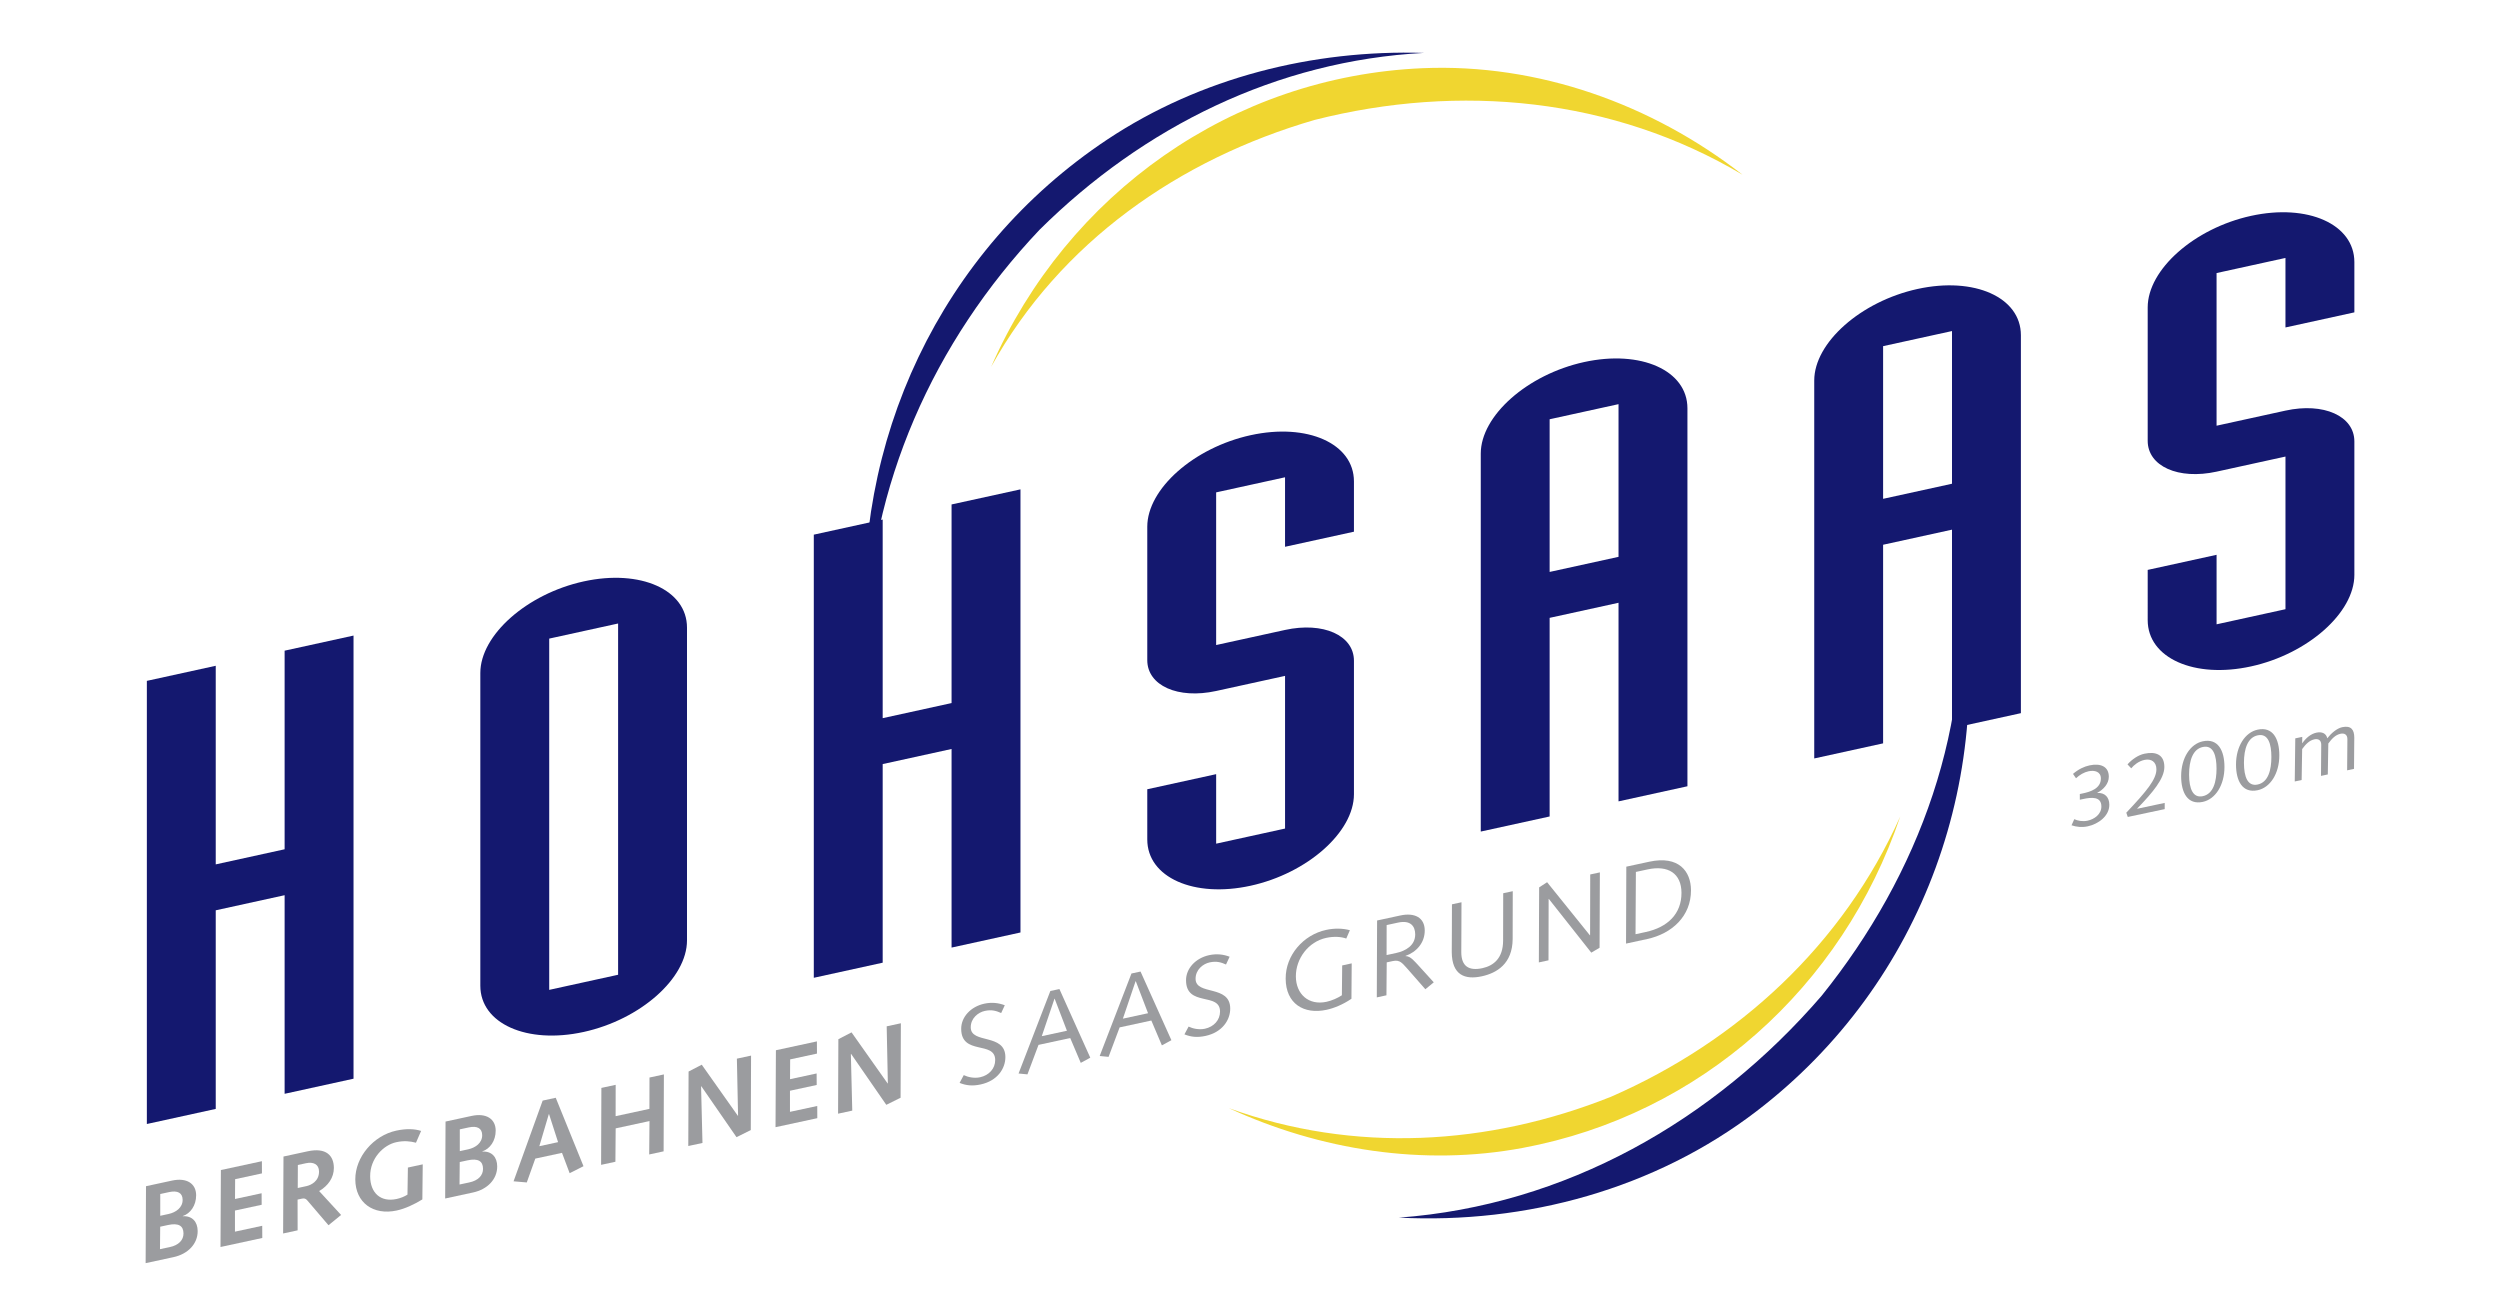
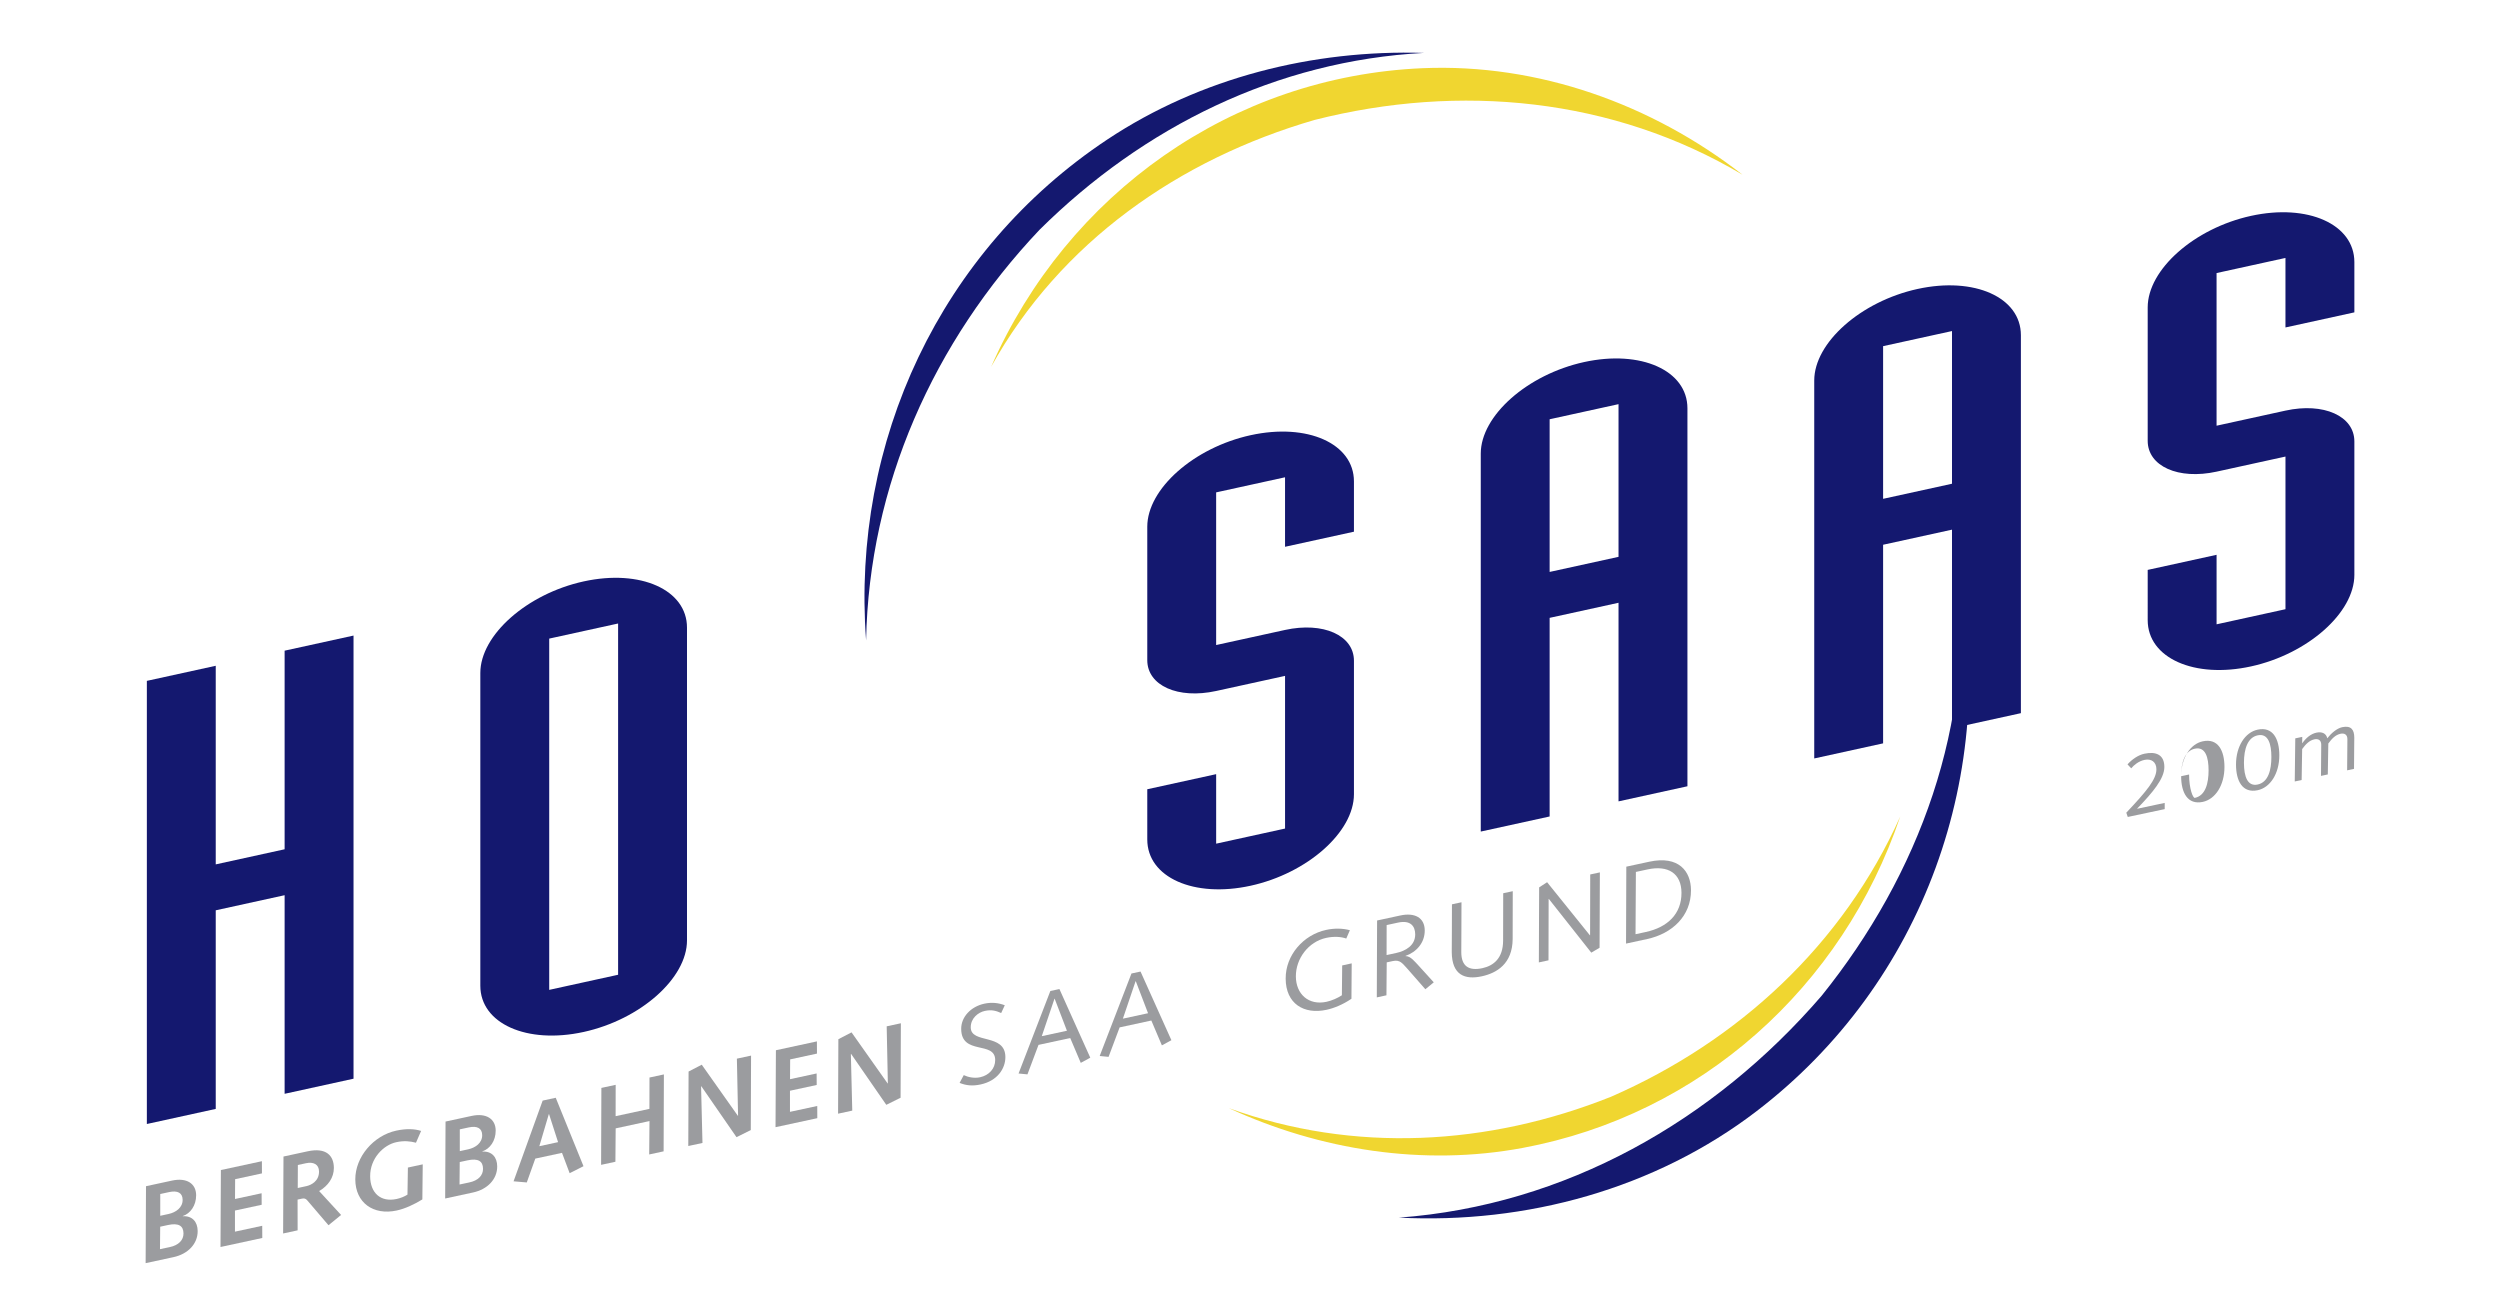
<svg xmlns="http://www.w3.org/2000/svg" version="1.1" id="Ebene_1" x="0px" y="0px" viewBox="0 0 190 100" enable-background="new 0 0 190 100" xml:space="preserve">
  <rect fill="#FFFFFF" width="190" height="100" />
  <g>
    <path fill-rule="evenodd" clip-rule="evenodd" fill="#9B9C9F" d="M12.179,92.4v-1.655l0.68-0.147   c0.639-0.138,1.018,0.059,1.021,0.59c0.003,0.591-0.508,0.954-1.071,1.076L12.179,92.4z M12.159,94.937l0.016-1.708l0.597-0.129   c0.79-0.17,1.17,0.052,1.173,0.642c0.003,0.498-0.357,0.896-1.054,1.039L12.159,94.937z M11.068,96l2.12-0.458   c1.101-0.237,1.84-1.013,1.835-1.983c-0.004-0.708-0.419-1.167-1.128-1.124v-0.017c0.572-0.191,1.016-0.794,1.012-1.586   c-0.005-0.877-0.715-1.348-1.825-1.109l-1.986,0.429L11.068,96z" />
    <polygon fill="#9B9C9F" points="16.758,94.772 19.934,94.086 19.929,93.159 17.857,93.606 17.857,92.001 19.887,91.563    19.882,90.687 17.861,91.123 17.87,89.618 19.908,89.178 19.904,88.251 16.787,88.923  " />
    <path fill-rule="evenodd" clip-rule="evenodd" fill="#9B9C9F" d="M22.629,90.288l0.008-1.75l0.622-0.134   c0.546-0.118,0.984,0.074,0.987,0.631c0.004,0.759-0.634,1.039-0.953,1.109L22.629,90.288z M21.517,93.744l1.103-0.238   l-0.004-2.338l0.337-0.072c0.159-0.035,0.285-0.003,0.387,0.119l1.626,1.903l0.957-0.781l-1.67-1.817   c0.681-0.392,1.125-1.02,1.121-1.762c-0.005-0.928-0.582-1.563-1.986-1.26l-1.843,0.398L21.517,93.744z" />
    <path fill="#9B9C9F" d="M30.968,90.793c-0.227,0.142-0.514,0.263-0.826,0.33c-1.206,0.261-2.004-0.454-2.01-1.727   c-0.007-1.357,1.009-2.379,1.988-2.59c0.591-0.128,1.055-0.076,1.494,0.04l0.391-0.895c-0.49-0.164-1.139-0.185-1.889-0.023   c-1.738,0.375-3.121,2.008-3.113,3.711c0.009,1.77,1.372,2.743,3.143,2.36c0.642-0.139,1.314-0.452,1.953-0.843l0.029-2.666   L31,88.734L30.968,90.793z" />
    <path fill-rule="evenodd" clip-rule="evenodd" fill="#9B9C9F" d="M34.945,87.486v-1.655l0.68-0.147   c0.639-0.138,1.018,0.059,1.021,0.59c0.003,0.591-0.508,0.954-1.071,1.076L34.945,87.486z M34.924,90.023l0.016-1.708l0.597-0.129   c0.79-0.17,1.17,0.052,1.173,0.642c0.003,0.498-0.357,0.896-1.054,1.039L34.924,90.023z M33.833,91.086l2.12-0.458   c1.101-0.237,1.84-1.013,1.834-1.983c-0.003-0.708-0.418-1.167-1.127-1.124v-0.017c0.572-0.191,1.016-0.794,1.012-1.586   c-0.005-0.877-0.715-1.348-1.825-1.109l-1.986,0.429L33.833,91.086z" />
    <path fill-rule="evenodd" clip-rule="evenodd" fill="#9B9C9F" d="M42.413,86.803l-1.424,0.308l0.721-2.435l0.017-0.004   L42.413,86.803z M40.682,88.054l2.03-0.438l0.581,1.546l1.052-0.531l-2.109-5.201l-0.994,0.215l-2.211,6.134l1.004,0.087   L40.682,88.054z" />
    <polygon fill="#9B9C9F" points="45.684,88.528 46.771,88.293 46.791,85.756 49.361,85.201 49.339,87.739 50.435,87.502    50.456,81.656 49.361,81.892 49.356,84.274 46.787,84.829 46.791,82.447 45.705,82.681  " />
    <polygon fill="#9B9C9F" points="52.31,87.097 53.388,86.865 53.282,82.574 53.299,82.553 55.974,86.425 57.06,85.886    57.081,80.226 56.003,80.458 56.093,84.795 56.076,84.799 53.333,80.917 52.332,81.437  " />
    <polygon fill="#9B9C9F" points="58.94,85.666 62.115,84.981 62.111,84.054 60.038,84.5 60.038,82.896 62.069,82.458 62.064,81.582    60.043,82.018 60.052,80.513 62.09,80.073 62.085,79.145 58.969,79.818  " />
    <polygon fill="#9B9C9F" points="63.694,84.64 64.772,84.407 64.666,80.116 64.683,80.096 67.359,83.967 68.444,83.429    68.466,77.768 67.388,78.001 67.477,82.338 67.46,82.342 64.717,78.46 63.716,78.979  " />
    <path fill="#9B9C9F" d="M72.929,82.3c0.49,0.198,0.971,0.255,1.602,0.118c1.281-0.276,1.883-1.217,1.878-2.085   c-0.009-1.829-2.627-0.969-2.633-2.251c-0.004-0.7,0.568-1.145,1.073-1.253c0.547-0.118,0.893,0.009,1.24,0.162l0.275-0.591   c-0.464-0.178-0.979-0.244-1.552-0.121c-1.037,0.224-1.766,1.015-1.761,1.917c0.01,2.041,2.576,0.879,2.584,2.364   c0.003,0.649-0.466,1.164-1.149,1.312c-0.454,0.098-0.927-0.011-1.24-0.163L72.929,82.3z" />
    <path fill-rule="evenodd" clip-rule="evenodd" fill="#9B9C9F" d="M81.087,78.336l-1.912,0.413l0.963-2.842l0.017-0.004   L81.087,78.336z M77.411,81.586l0.675,0.066l0.841-2.241l2.409-0.521l0.802,1.888l0.723-0.393l-2.345-5.217l-0.69,0.148   L77.411,81.586z" />
    <path fill-rule="evenodd" clip-rule="evenodd" fill="#9B9C9F" d="M87.252,77.005l-1.912,0.413l0.963-2.842l0.017-0.004   L87.252,77.005z M83.576,80.256l0.675,0.066l0.841-2.241l2.409-0.521l0.802,1.888l0.723-0.393l-2.345-5.217l-0.69,0.148   L83.576,80.256z" />
-     <path fill="#9B9C9F" d="M90.017,78.612c0.49,0.198,0.971,0.255,1.602,0.118c1.281-0.276,1.883-1.217,1.878-2.085   c-0.009-1.829-2.627-0.969-2.633-2.251c-0.004-0.7,0.568-1.145,1.073-1.253c0.547-0.118,0.893,0.009,1.24,0.162l0.275-0.591   c-0.464-0.178-0.979-0.244-1.552-0.121c-1.037,0.224-1.766,1.015-1.761,1.917c0.01,2.041,2.576,0.879,2.584,2.364   c0.003,0.649-0.466,1.164-1.149,1.312c-0.454,0.098-0.927-0.011-1.24-0.163L90.017,78.612z" />
    <path fill="#9B9C9F" d="M102.006,73.373l-0.023,2.267c-0.319,0.212-0.765,0.41-1.169,0.497c-1.357,0.293-2.322-0.58-2.328-1.929   c-0.007-1.349,0.948-2.636,2.304-2.929c0.589-0.128,1.145-0.087,1.526,0.051l0.275-0.633c-0.549-0.152-1.19-0.158-1.805-0.024   c-1.726,0.372-3.085,1.916-3.075,3.703c0.009,1.906,1.38,2.741,3.106,2.369c0.531-0.114,1.229-0.384,1.893-0.839l0.02-2.69   L102.006,73.373z" />
    <path fill-rule="evenodd" clip-rule="evenodd" fill="#9B9C9F" d="M105.385,70.305l0.868-0.188c0.943-0.204,1.299,0.268,1.303,0.892   c0.004,0.852-0.735,1.265-1.451,1.419l-0.725,0.157L105.385,70.305z M104.637,75.802l0.733-0.159l0.021-2.503l0.463-0.1   c0.556-0.12,0.726,0.181,1.091,0.567l1.382,1.576l0.639-0.526l-1.179-1.298c-0.246-0.251-0.577-0.704-0.964-0.695v-0.017   c0.816-0.286,1.462-0.983,1.457-1.935c-0.005-0.97-0.757-1.373-1.86-1.135l-1.761,0.38L104.637,75.802z" />
    <path fill="#9B9C9F" d="M114.244,67.886l-0.008,3.598c-0.001,1.334-0.716,1.911-1.576,2.097c-1.029,0.221-1.597-0.145-1.602-1.208   c-0.003-0.539,0.003-1.098,0.008-1.647l0.007-2.154l-0.725,0.156l-0.006,2.028c-0.006,0.592-0.011,1.133-0.009,1.597   c0.009,1.771,1.014,2.12,2.28,1.847c1.139-0.246,2.333-0.951,2.349-2.829l0.007-3.64L114.244,67.886z" />
    <polygon fill="#9B9C9F" points="116.953,73.143 117.686,72.985 117.696,68.323 117.713,68.32 120.938,72.401 121.568,72.029    121.59,66.301 120.857,66.459 120.847,71.079 120.83,71.082 117.58,67.048 116.975,67.441  " />
    <path fill-rule="evenodd" clip-rule="evenodd" fill="#9B9C9F" d="M123.579,71.713l1.608-0.347c1.887-0.407,3.339-1.742,3.328-3.715   c-0.007-1.425-0.924-2.646-3.164-2.162l-1.751,0.378L123.579,71.713z M124.327,66.267l0.893-0.192   c1.558-0.337,2.565,0.307,2.572,1.774c0.008,1.602-1.05,2.625-2.717,2.984l-0.775,0.168L124.327,66.267z" />
    <path fill="#F0D630" d="M75.326,27.879c5.79-13.177,18.322-22.077,32.787-22.696c8.788-0.375,17.432,2.733,24.324,8.1   c-9.844-5.864-21.508-6.963-32.518-4.17C89.623,12.098,80.581,18.401,75.326,27.879" />
    <path fill="#F0D630" d="M144.42,62.05c-4.39,12.962-15.163,22.663-28.692,25.191c-7.546,1.409-15.405,0.175-22.338-3.023   c9.504,3.453,19.72,2.857,29.048-0.865C132.139,79.116,140.073,71.765,144.42,62.05" />
    <path fill="#14186F" d="M65.823,48.669C64.69,33.566,71.471,19.025,84.16,10.6c7.077-4.698,15.617-6.84,24.062-6.579   C97.047,4.612,86.899,9.637,79.005,17.463C70.954,25.973,66.05,36.893,65.823,48.669" />
    <path fill="#14186F" d="M148.825,43.056c3.115,15.621-2.595,31.644-15.316,41.387c-7.728,5.92-17.538,8.589-27.192,8.097   c12.646-0.932,23.918-7.34,32.126-16.861C145.882,66.437,150.076,54.984,148.825,43.056" />
    <polygon fill="#14186F" points="11.161,85.424 16.396,84.277 16.396,69.183 21.631,68.035 21.631,83.129 26.868,81.981    26.868,48.303 21.631,49.451 21.631,64.545 16.396,65.693 16.396,50.599 11.161,51.746  " />
    <path fill-rule="evenodd" clip-rule="evenodd" fill="#14186F" d="M46.975,74.082L41.74,75.23V48.534l5.236-1.148V74.082z    M36.505,74.916c0,2.876,3.538,4.46,7.853,3.513c4.315-0.946,7.854-4.08,7.854-6.957V47.7c0-2.877-3.539-4.46-7.854-3.513   c-4.315,0.946-7.853,4.08-7.853,6.957V74.916z" />
-     <polygon fill="#14186F" points="61.849,74.312 67.084,73.164 67.084,58.07 72.319,56.922 72.319,72.016 77.556,70.868    77.556,37.191 72.319,38.338 72.319,53.433 67.084,54.58 67.084,39.486 61.849,40.634  " />
    <path fill="#14186F" d="M87.193,63.803c0,2.876,3.538,4.46,7.853,3.513c4.316-0.946,7.854-4.08,7.854-6.957V50.218   c0-1.933-2.336-2.978-5.237-2.342l-5.236,1.147V37.421l5.236-1.148v5.283l5.237-1.147v-3.821c0-2.877-3.538-4.46-7.854-3.513   c-4.315,0.946-7.853,4.08-7.853,6.957v10.141c0,1.933,2.335,2.978,5.235,2.342l5.236-1.147v11.603l-5.236,1.148v-5.283   l-5.235,1.147V63.803z" />
    <path fill-rule="evenodd" clip-rule="evenodd" fill="#14186F" d="M117.772,31.864l5.236-1.148V42.32l-5.236,1.147V31.864z    M112.537,63.199l5.235-1.147V46.957l5.236-1.147v15.094l5.237-1.148V31.03c0-2.877-3.538-4.46-7.854-3.513   c-4.315,0.946-7.853,4.08-7.853,6.957V63.199z" />
    <path fill-rule="evenodd" clip-rule="evenodd" fill="#14186F" d="M143.116,26.308l5.236-1.148v11.604l-5.236,1.147V26.308z    M137.881,57.642l5.235-1.147V41.401l5.236-1.147v15.094l5.236-1.148V25.474c0-2.877-3.538-4.46-7.853-3.513   c-4.315,0.946-7.853,4.08-7.853,6.957V57.642z" />
    <path fill="#14186F" d="M163.225,47.134c0,2.876,3.538,4.46,7.853,3.513c4.316-0.946,7.854-4.08,7.854-6.957V33.549   c0-1.933-2.336-2.978-5.237-2.342l-5.236,1.147V20.752l5.236-1.148v5.283l5.237-1.147v-3.821c0-2.877-3.538-4.46-7.854-3.513   c-4.315,0.946-7.853,4.08-7.853,6.957v10.141c0,1.933,2.335,2.978,5.235,2.342l5.236-1.147V46.3l-5.236,1.148v-5.283l-5.235,1.147   V47.134z" />
-     <path fill-rule="evenodd" clip-rule="evenodd" fill="#9B9C9F" d="M158.065,60.779l0.263-0.055c0.61-0.13,1.377-0.215,1.377,0.572   c0,0.591-0.538,0.967-1.05,1.076c-0.373,0.08-0.748,0.008-1.009-0.114l-0.21,0.464c0.38,0.129,0.8,0.172,1.233,0.079   c0.8-0.17,1.64-0.781,1.64-1.634c0-0.577-0.341-0.937-0.912-0.901v-0.013c0.466-0.25,0.873-0.685,0.873-1.222   c0-0.781-0.63-1.04-1.463-0.863c-0.413,0.088-0.846,0.292-1.259,0.648l0.229,0.332c0.276-0.263,0.617-0.46,0.958-0.532   c0.453-0.097,0.932,0.025,0.932,0.55c0,0.767-0.807,1.011-1.364,1.13l-0.236,0.05V60.779z" />
    <path fill-rule="evenodd" clip-rule="evenodd" fill="#9B9C9F" d="M164.517,61.493v-0.472l-2.092,0.445v-0.013   c1.16-1.205,2.066-2.263,2.066-3.162c0-0.932-0.636-1.196-1.509-1.01c-0.473,0.1-0.945,0.423-1.292,0.812l0.281,0.3   c0.223-0.264,0.571-0.547,1.017-0.642c0.505-0.108,0.899,0.156,0.899,0.714c0,0.748-0.695,1.616-2.289,3.3l0.112,0.324   L164.517,61.493z" />
-     <path fill-rule="evenodd" clip-rule="evenodd" fill="#9B9C9F" d="M165.767,58.991c0,1.252,0.492,2.197,1.646,1.952   c0.957-0.204,1.646-1.268,1.646-2.652c0-1.253-0.492-2.198-1.646-1.952C166.456,56.542,165.767,57.607,165.767,58.991    M166.371,58.862c0-1.089,0.295-1.933,1.043-2.091c0.813-0.173,1.042,0.677,1.042,1.647c0,0.971-0.229,1.918-1.042,2.091   C166.666,60.669,166.371,59.952,166.371,58.862" />
+     <path fill-rule="evenodd" clip-rule="evenodd" fill="#9B9C9F" d="M165.767,58.991c0,1.252,0.492,2.197,1.646,1.952   c0.957-0.204,1.646-1.268,1.646-2.652c0-1.253-0.492-2.198-1.646-1.952C166.456,56.542,165.767,57.607,165.767,58.991    c0-1.089,0.295-1.933,1.043-2.091c0.813-0.173,1.042,0.677,1.042,1.647c0,0.971-0.229,1.918-1.042,2.091   C166.666,60.669,166.371,59.952,166.371,58.862" />
    <path fill-rule="evenodd" clip-rule="evenodd" fill="#9B9C9F" d="M169.937,58.105c0,1.252,0.492,2.197,1.646,1.952   c0.957-0.204,1.646-1.268,1.646-2.652c0-1.253-0.492-2.198-1.646-1.952C170.625,55.656,169.937,56.721,169.937,58.105    M170.54,57.976c0-1.089,0.295-1.932,1.043-2.091c0.813-0.173,1.042,0.677,1.042,1.647c0,0.971-0.229,1.918-1.042,2.091   C170.835,59.783,170.54,59.065,170.54,57.976" />
    <path fill="#9B9C9F" d="M174.401,59.392l0.524-0.112l0.039-2.35c0.263-0.364,0.545-0.66,0.932-0.742   c0.282-0.06,0.518,0.053,0.518,0.408c0,0.321-0.007,0.611-0.007,0.9l-0.012,1.472l0.518-0.11l0.039-2.35   c0.262-0.364,0.544-0.66,0.932-0.743c0.281-0.059,0.518,0.054,0.518,0.408c0,0.322-0.007,0.612-0.007,0.901l-0.013,1.472   l0.524-0.112l0.013-1.623c0-0.25,0.007-0.5,0.007-0.749c0-0.604-0.242-0.939-0.918-0.796c-0.413,0.088-0.853,0.477-1.134,0.844   c-0.085-0.382-0.414-0.515-0.82-0.429c-0.44,0.093-0.807,0.414-1.076,0.799l-0.013,0.003l0.007-0.48l-0.531,0.113L174.401,59.392z" />
  </g>
</svg>